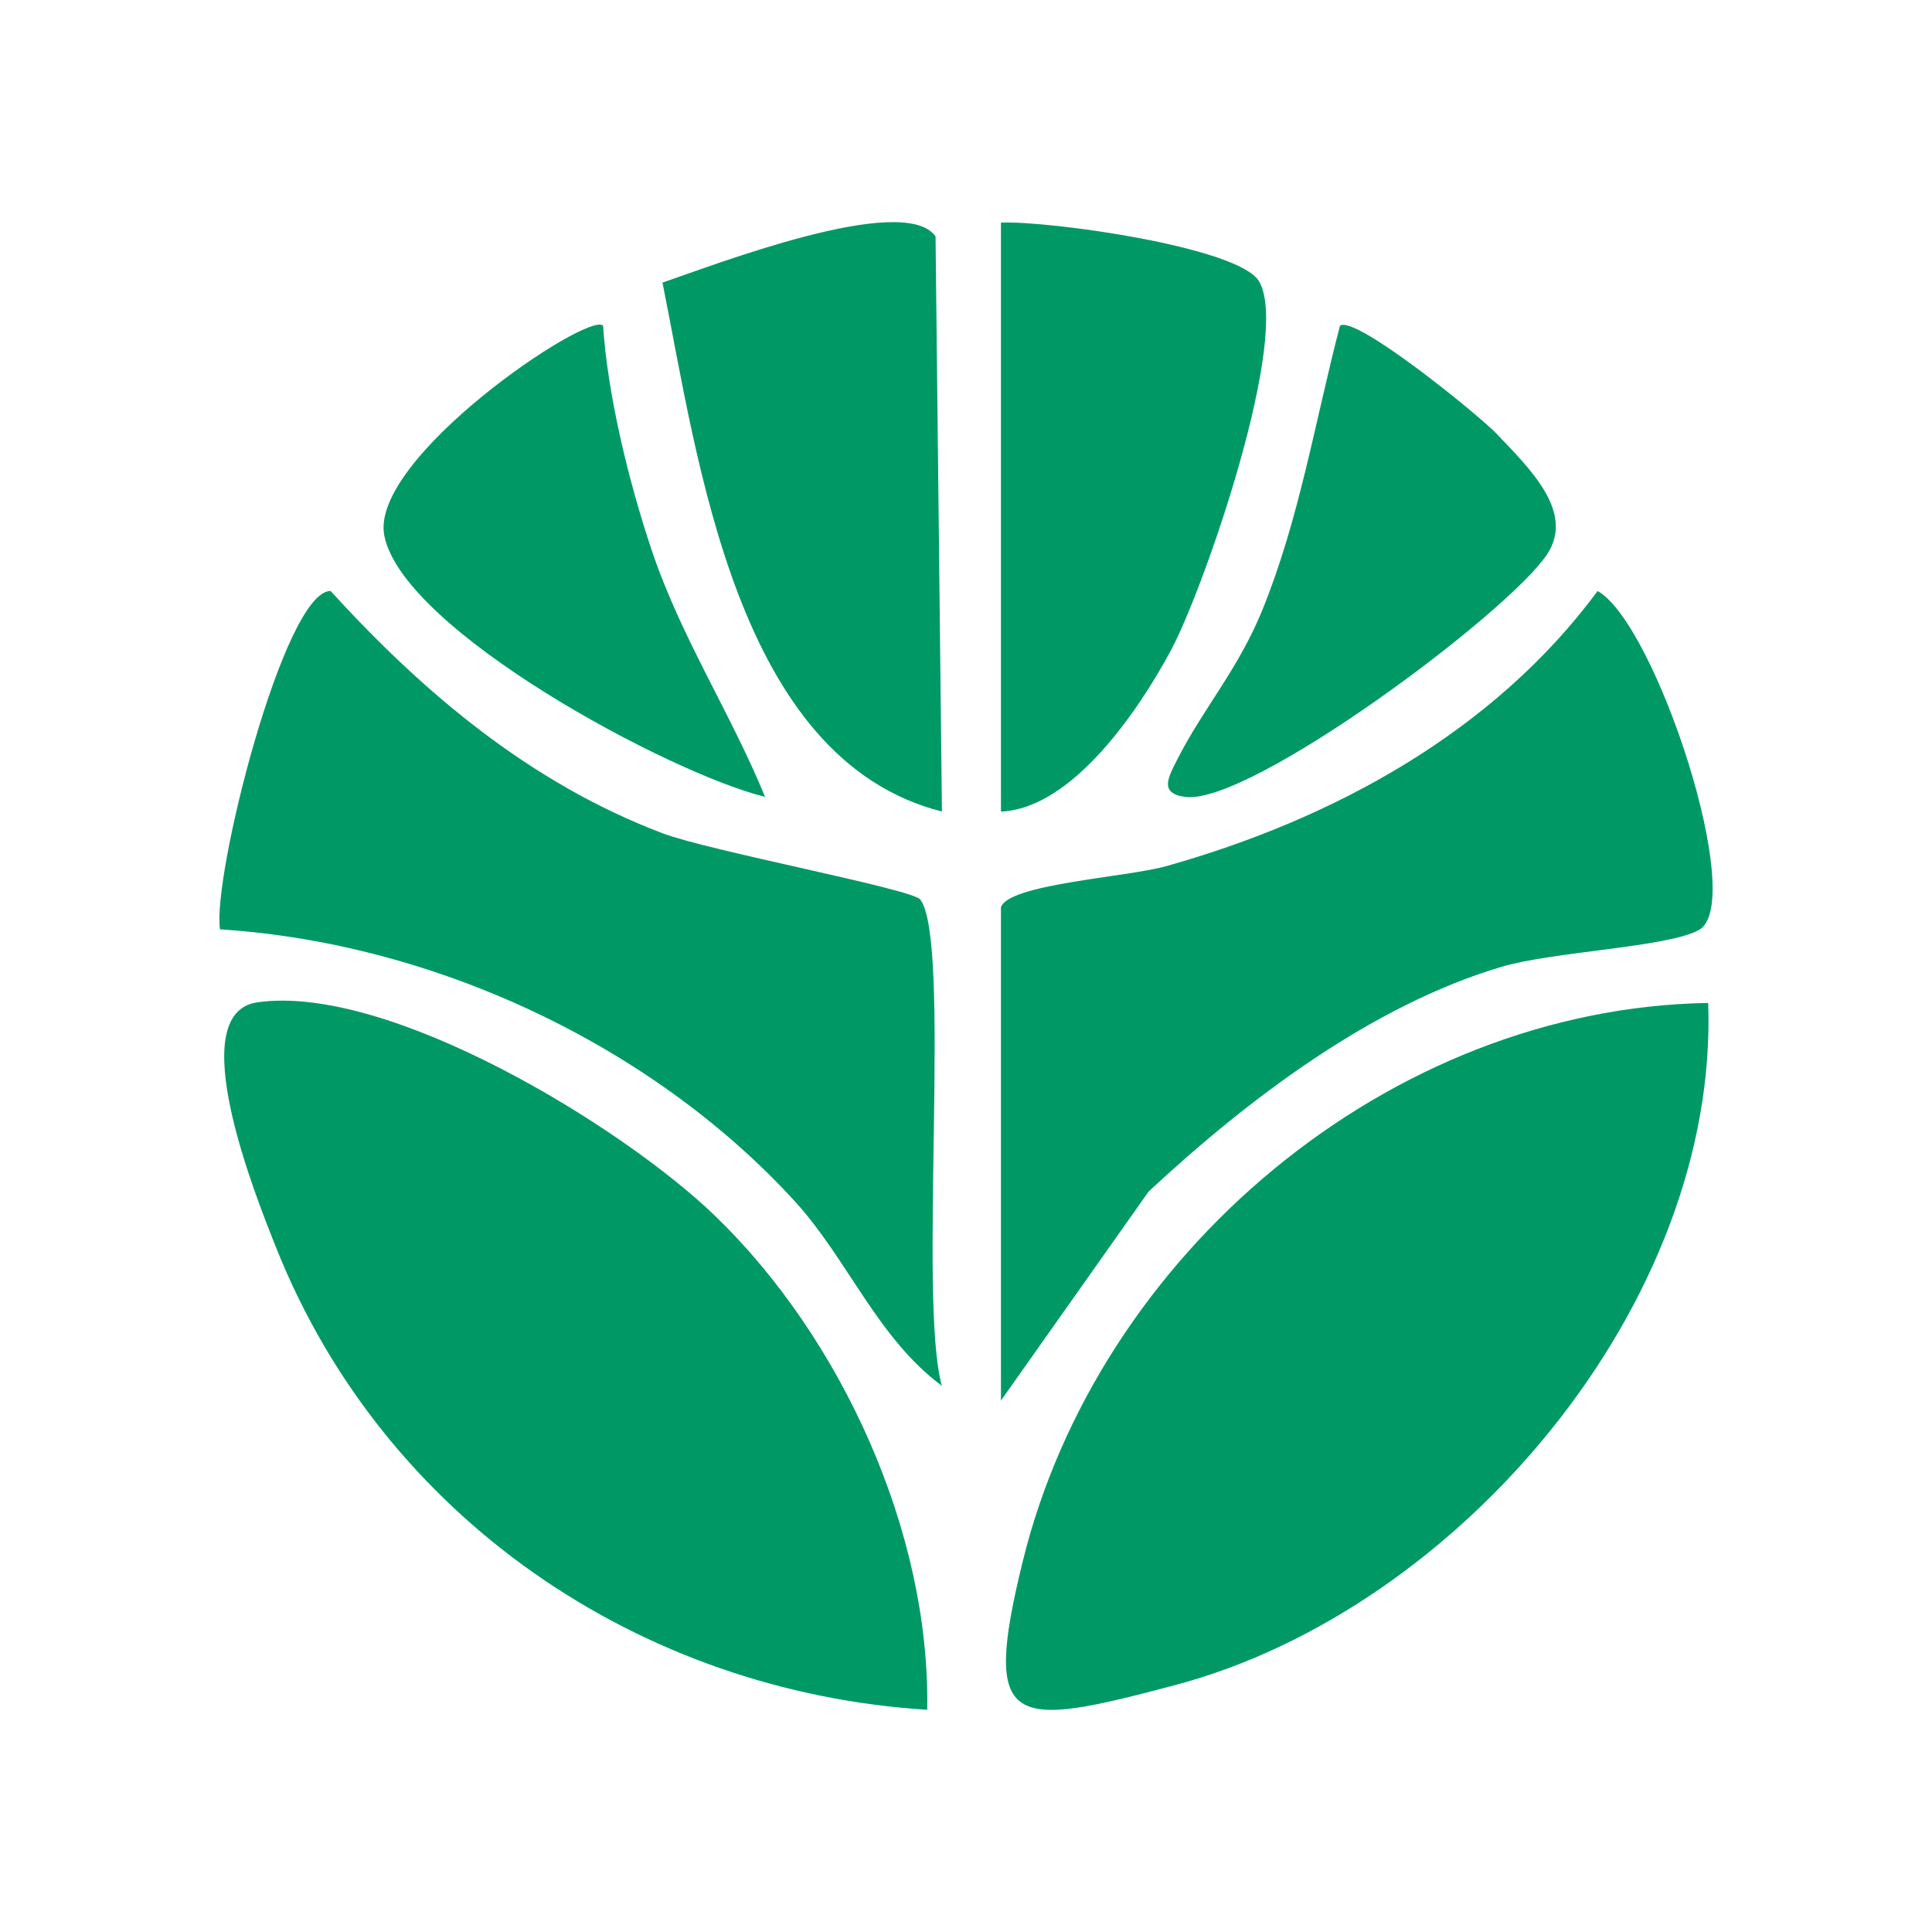
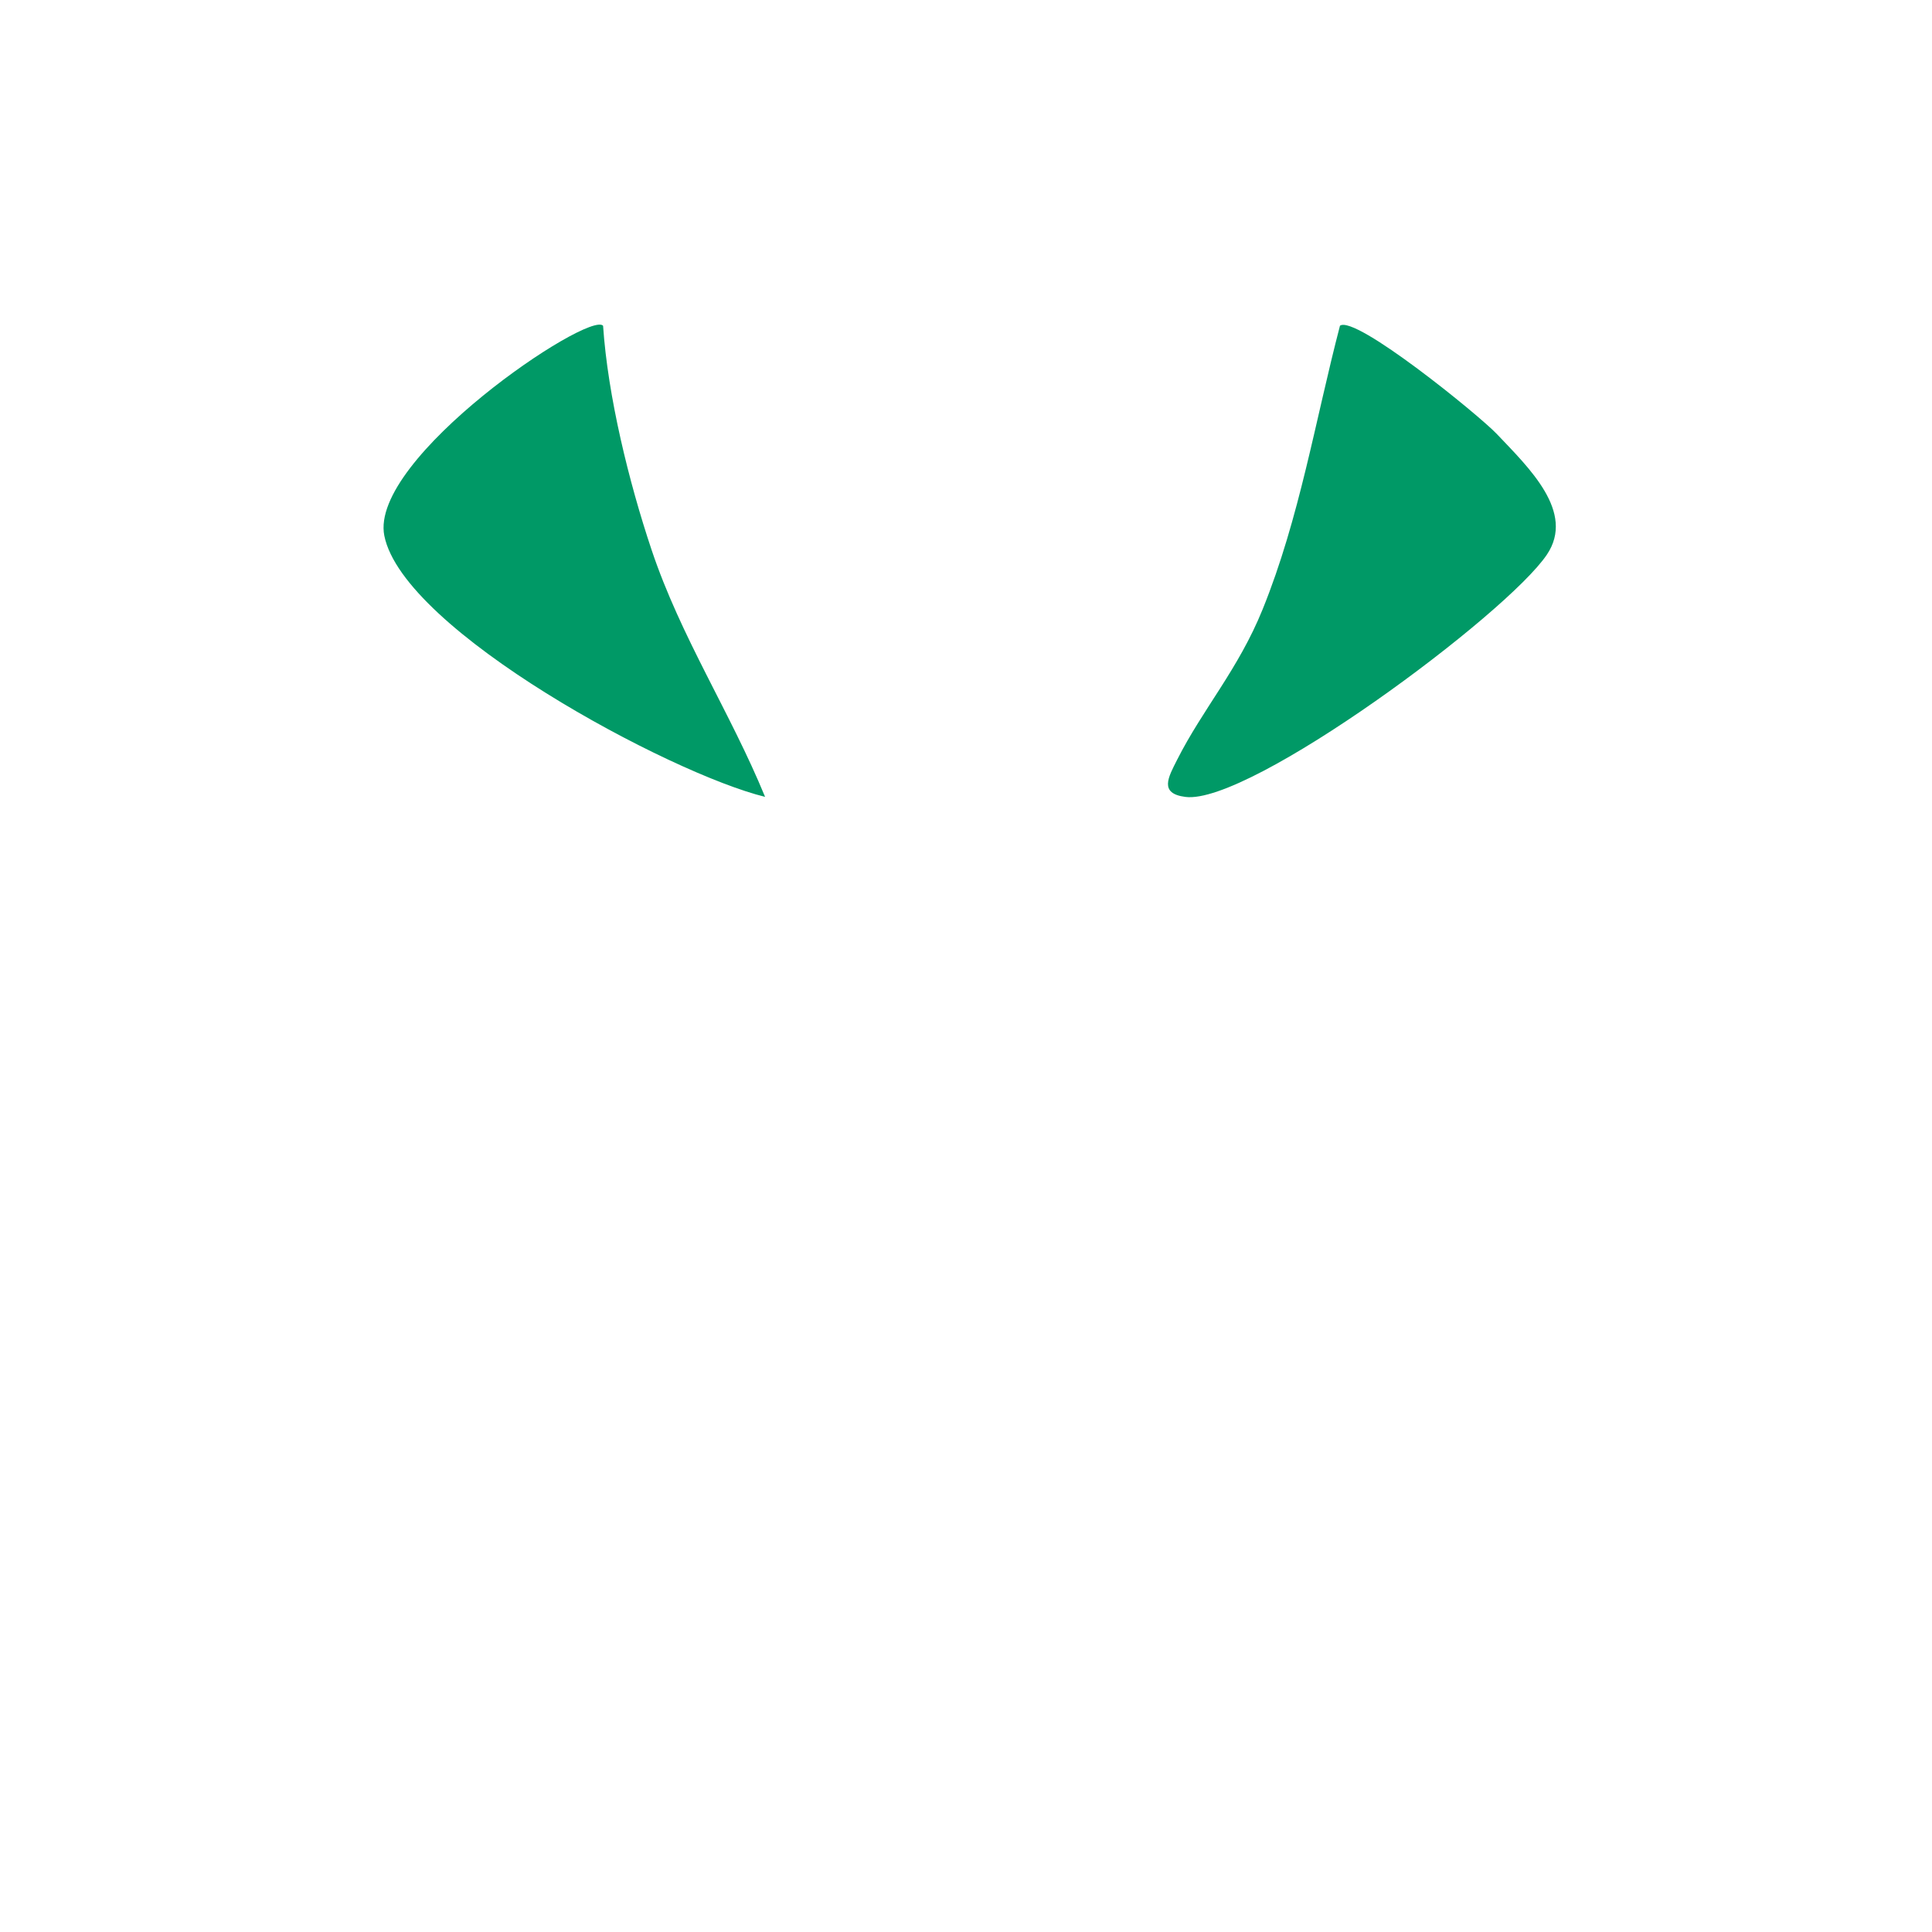
<svg xmlns="http://www.w3.org/2000/svg" id="Calque_1" width="300" height="300" version="1.1">
  <defs>
    <style>.st0{fill:#096}</style>
  </defs>
-   <path d="M1173.909-269.073c69.069 0 125.052-55.988 125.052-125.054-69.063 0-125.052 55.989-125.052 125.054m0 0c-69.063 0-125.054-55.988-125.054-125.054 69.067 0 125.054 55.989 125.054 125.054m0-104.085c69.069 0 125.052-55.988 125.052-125.054-69.063 0-125.052 55.989-125.052 125.054m0 0c-69.063 0-125.054-55.988-125.054-125.054 69.067 0 125.054 55.989 125.054 125.054m283.256-32.733c24.354-4.498 39.157 22.539 21.293 38.92-18.33 16.807-46.299-3.158-35.115-27.114 2.742-5.873 7.248-10.592 13.822-11.806m-38.383 24.143c4.374-.196 8.862-1.579 13.196.289l1.436 4.704c-1.463 4.763-59.948 20.285-68.42 24.677-18.107 3.126-21.458-23.532-7.264-26.606 16.768-3.632 42.852-2.249 61.052-3.064m-57.806-33.849 69.986 22.326c9.383 12.906-14.167 6.367-20.596 6.169-14.716-.453-32.454 1.666-46.557.065-19.041-2.162-20.492-23.056-2.833-28.559Zm4.089 72.326 67.979-27.461 5.224 3.928-59.551 47.704c-14.873 2.938-22.973-12.683-13.652-24.17Zm79.695-63.016-7.287-1.516c-12.522-15.423-39.542-30.275-50.417-45.775-10.594-15.1 7.579-29.328 20.874-17.676 8.504 18.754 28.02 39.176 35.585 57.408 1.063 2.561 1.624 4.762 1.244 7.56Zm-79.708-18.074c-9.857-9.665-1.022-28.162 15.685-22.89 7.006 6.113 58.625 43.229 57.611 48.163-.419 2.041-4.753 3.177-6.838 2.143zm79.708 62.987c.631 3.826-.825 6.432-2.329 9.681-3.232 6.982-31.013 52.102-35.254 56.131-10.665 10.133-27.275-.704-22.617-14.595l52.276-48.735zm11.183-51.415-7.152.151-33.791-64.18c-2.225-16.725 17.479-24.108 26.182-8.452zm5.674 59.439c5.411-1.731 6.239 5.97 6.775 9.228 2.625 15.946 8.561 47.439 8.58 62.119.025 19.48-27.209 17.853-27.438 1.639-.22-15.608 6.669-50.449 9.658-67.393.326-1.848.099-4.848 2.425-5.592Zm20.033-52.936.889-6.311 38.043-60.541c13.383-7.237 27.002 3.629 20.459 18.046l-52.118 47.276zm10.739-86.24c10.486-3.119 20.755 2.856 19.415 14.465-10.781 20.209-20.709 44.222-33.046 63.286-3.629 5.608-6.329 4.666-6.874-1.915-.628-7.591 10.438-57.101 13.351-66.968.912-3.09 3.943-7.913 7.154-8.868m3.144 110.527 73.138 3.324c14.74 6.593 10.589 26.343-5.688 26.578l-66.472-21.751c-4.212-1.21-5.421-6.737-.978-8.151m-36.733-116.88c8.851-2.318 17.54 2.081 18.139 11.661-3.577 21.019-4.817 42.718-8.555 63.672-.969 5.431-2.894 14.074-8.879 6.538l-9.771-68.824c-.355-5.701 3.57-11.607 9.066-13.046Zm34.142 107.131c1.984-3.079 63.738-22.156 69.7-22.555 19.495-1.305 17.835 23.495 6.332 25.623-22.49 4.161-47.724-.641-70.566 3.346l-4.831-1.613zm-38.563 36.788c.441 6.609-.994 13.084-2.101 19.529-2.466 14.348-6.725 40.023-11.095 53.041-4.543 13.534-26.334 11.237-26.811-4.6-.317-10.522 30.016-53.101 34.292-66.486l5.714-1.485Zm92.576-92.607c15.723-4.124 23.125 10.136 14.796 22.799l-68.79 27.408-4.878-3.306 58.873-46.901Zm-68.701 92.808 33.556 65.151c1.07 16.878-19.278 23.106-25.843 6.477-7.846-19.874-7.224-49.127-15.504-69.449zm5.82-6.621c2.118-.588 4.295.709 5.657 2.332l50.349 45.843c9.171 14.665-7.728 27.522-20.651 17.453l-36.572-58.039c-1.736-2.14-1.612-6.802 1.217-7.588Zm8.221-9.35c4.215-.846 58.004 24.311 66.854 27.233 13.636 9.876 3.277 30.009-14.311 22.328-7.918-3.458-43.609-33.462-51.993-40.992-3.25-2.919-7.135-7.248-.549-8.569ZM111.013 188.776c19.656 18.972 33.452 49.175 32.964 76.72-44.662-2.813-84.333-29.827-101.046-71.627-3.228-8.074-14.665-36.552-2.964-38.229 20.356-2.916 56.65 19.241 71.046 33.136m154.232-33.04c1.681 46.585-38.675 94.231-82.772 105.924-25.511 6.765-30.065 6.966-23.689-19.102 11.683-47.765 56.884-85.995 106.461-86.822" class="st0" />
-   <path d="M155.427 140.885c1.129-3.611 19.512-4.662 25.641-6.384 25.979-7.297 50.852-20.859 67.01-42.73 9.01 5.008 23.311 48.549 15.701 52.659-4.952 2.675-22.616 3.336-30.507 5.663-20.276 5.978-39.693 20.749-54.918 34.933l-22.927 32.454zm-9.17 74.305c-10.005-7.404-14.648-19.685-22.812-28.623-22.32-24.436-56.304-40.175-89.279-42.256-1.274-8.031 9.944-52.59 17.169-52.545 14.529 15.952 31.099 29.863 51.538 37.621 7.239 2.748 38.761 8.65 40.021 10.287 4.909 6.371-.364 62.332 3.361 75.516zm9.17-89.167V34.566c7.515-.313 36.886 3.79 40.066 9.099 5.058 8.442-8.506 47.676-13.663 57.302-4.961 9.26-15.309 24.592-26.404 25.056Zm-9.163-.007c-32.011-8.114-37.842-54.497-43.396-82.141 7.345-2.451 37.464-14.212 42.403-7.161z" class="st0" />
  <path d="M232.41 67.375c5.016 5.282 12.23 12.136 7.796 18.739-6.233 9.282-46.14 38.909-56.133 37.632-4.136-.528-2.661-3.053-1.285-5.776 4.009-7.933 9.503-14.046 13.274-23.358 5.742-14.179 8.169-29.341 12.009-44.036 2.367-1.721 21.574 13.886 24.339 16.798ZM93.647 50.582c.73 10.913 4.004 24.271 7.524 34.78 4.56 13.613 12.241 25.252 17.63 38.374-14.706-3.594-56.19-25.8-59.125-40.556-2.39-12.016 31.845-35.003 33.971-32.597Z" class="st0" />
</svg>